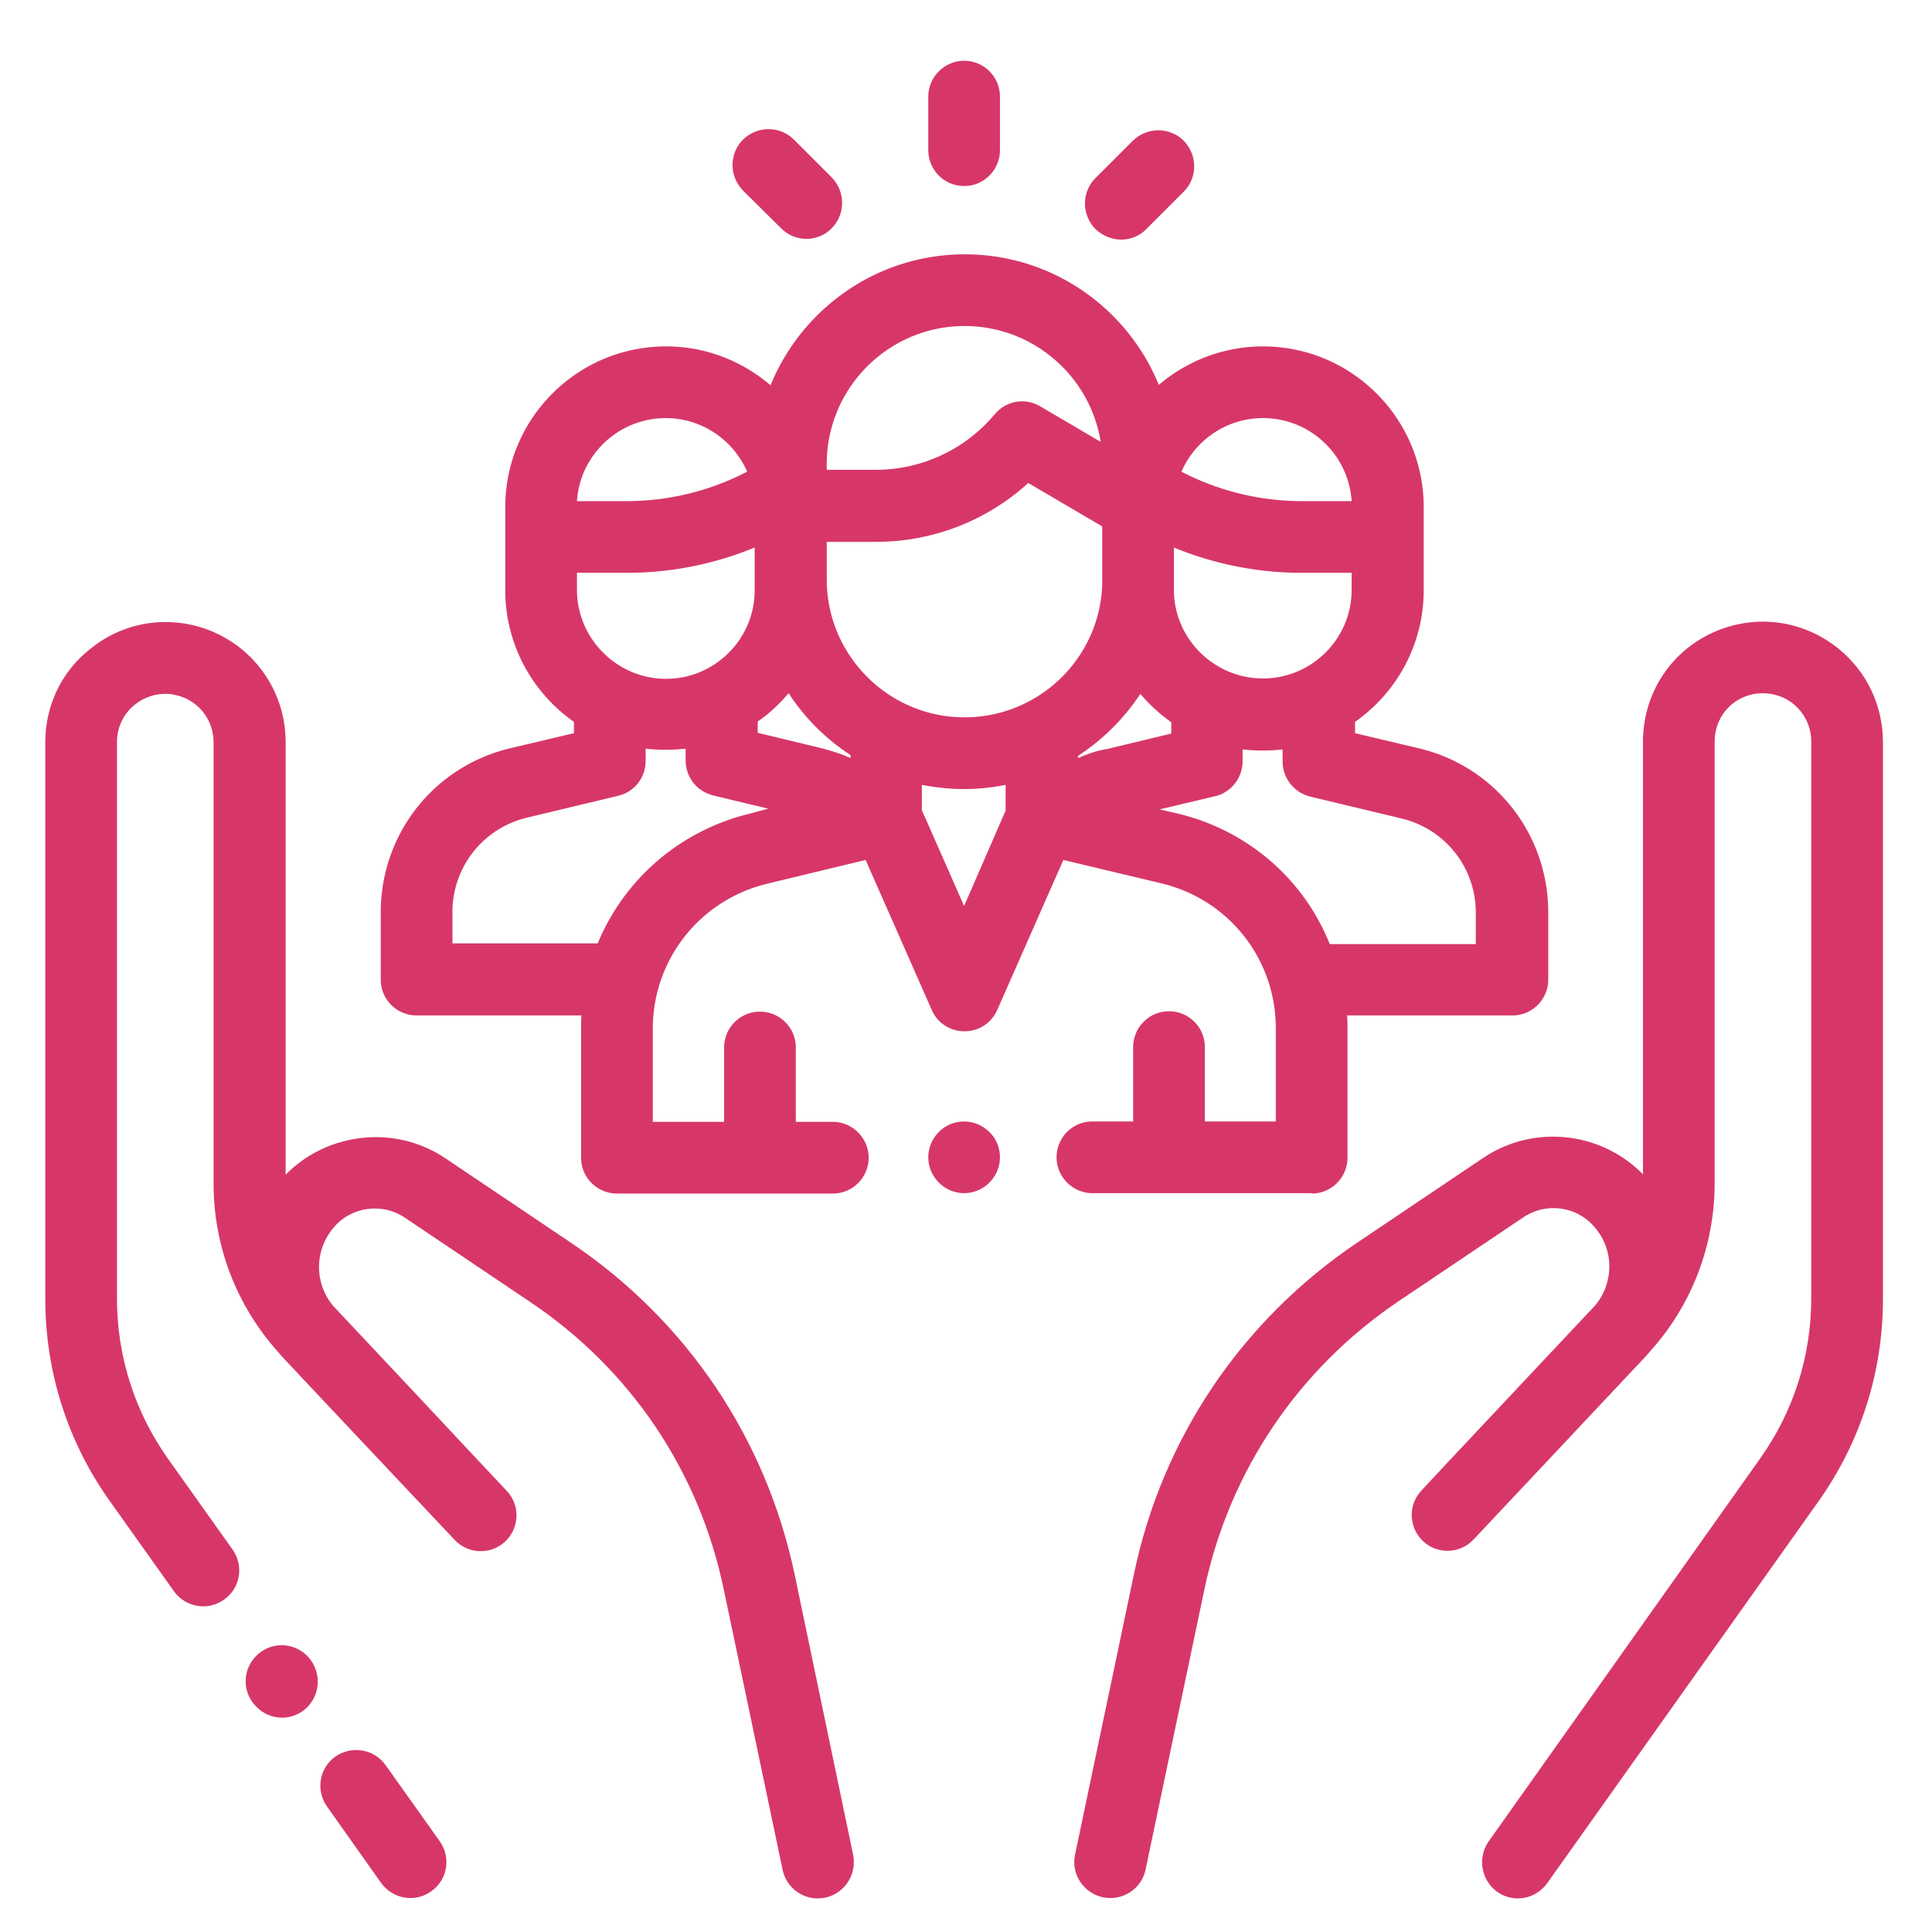
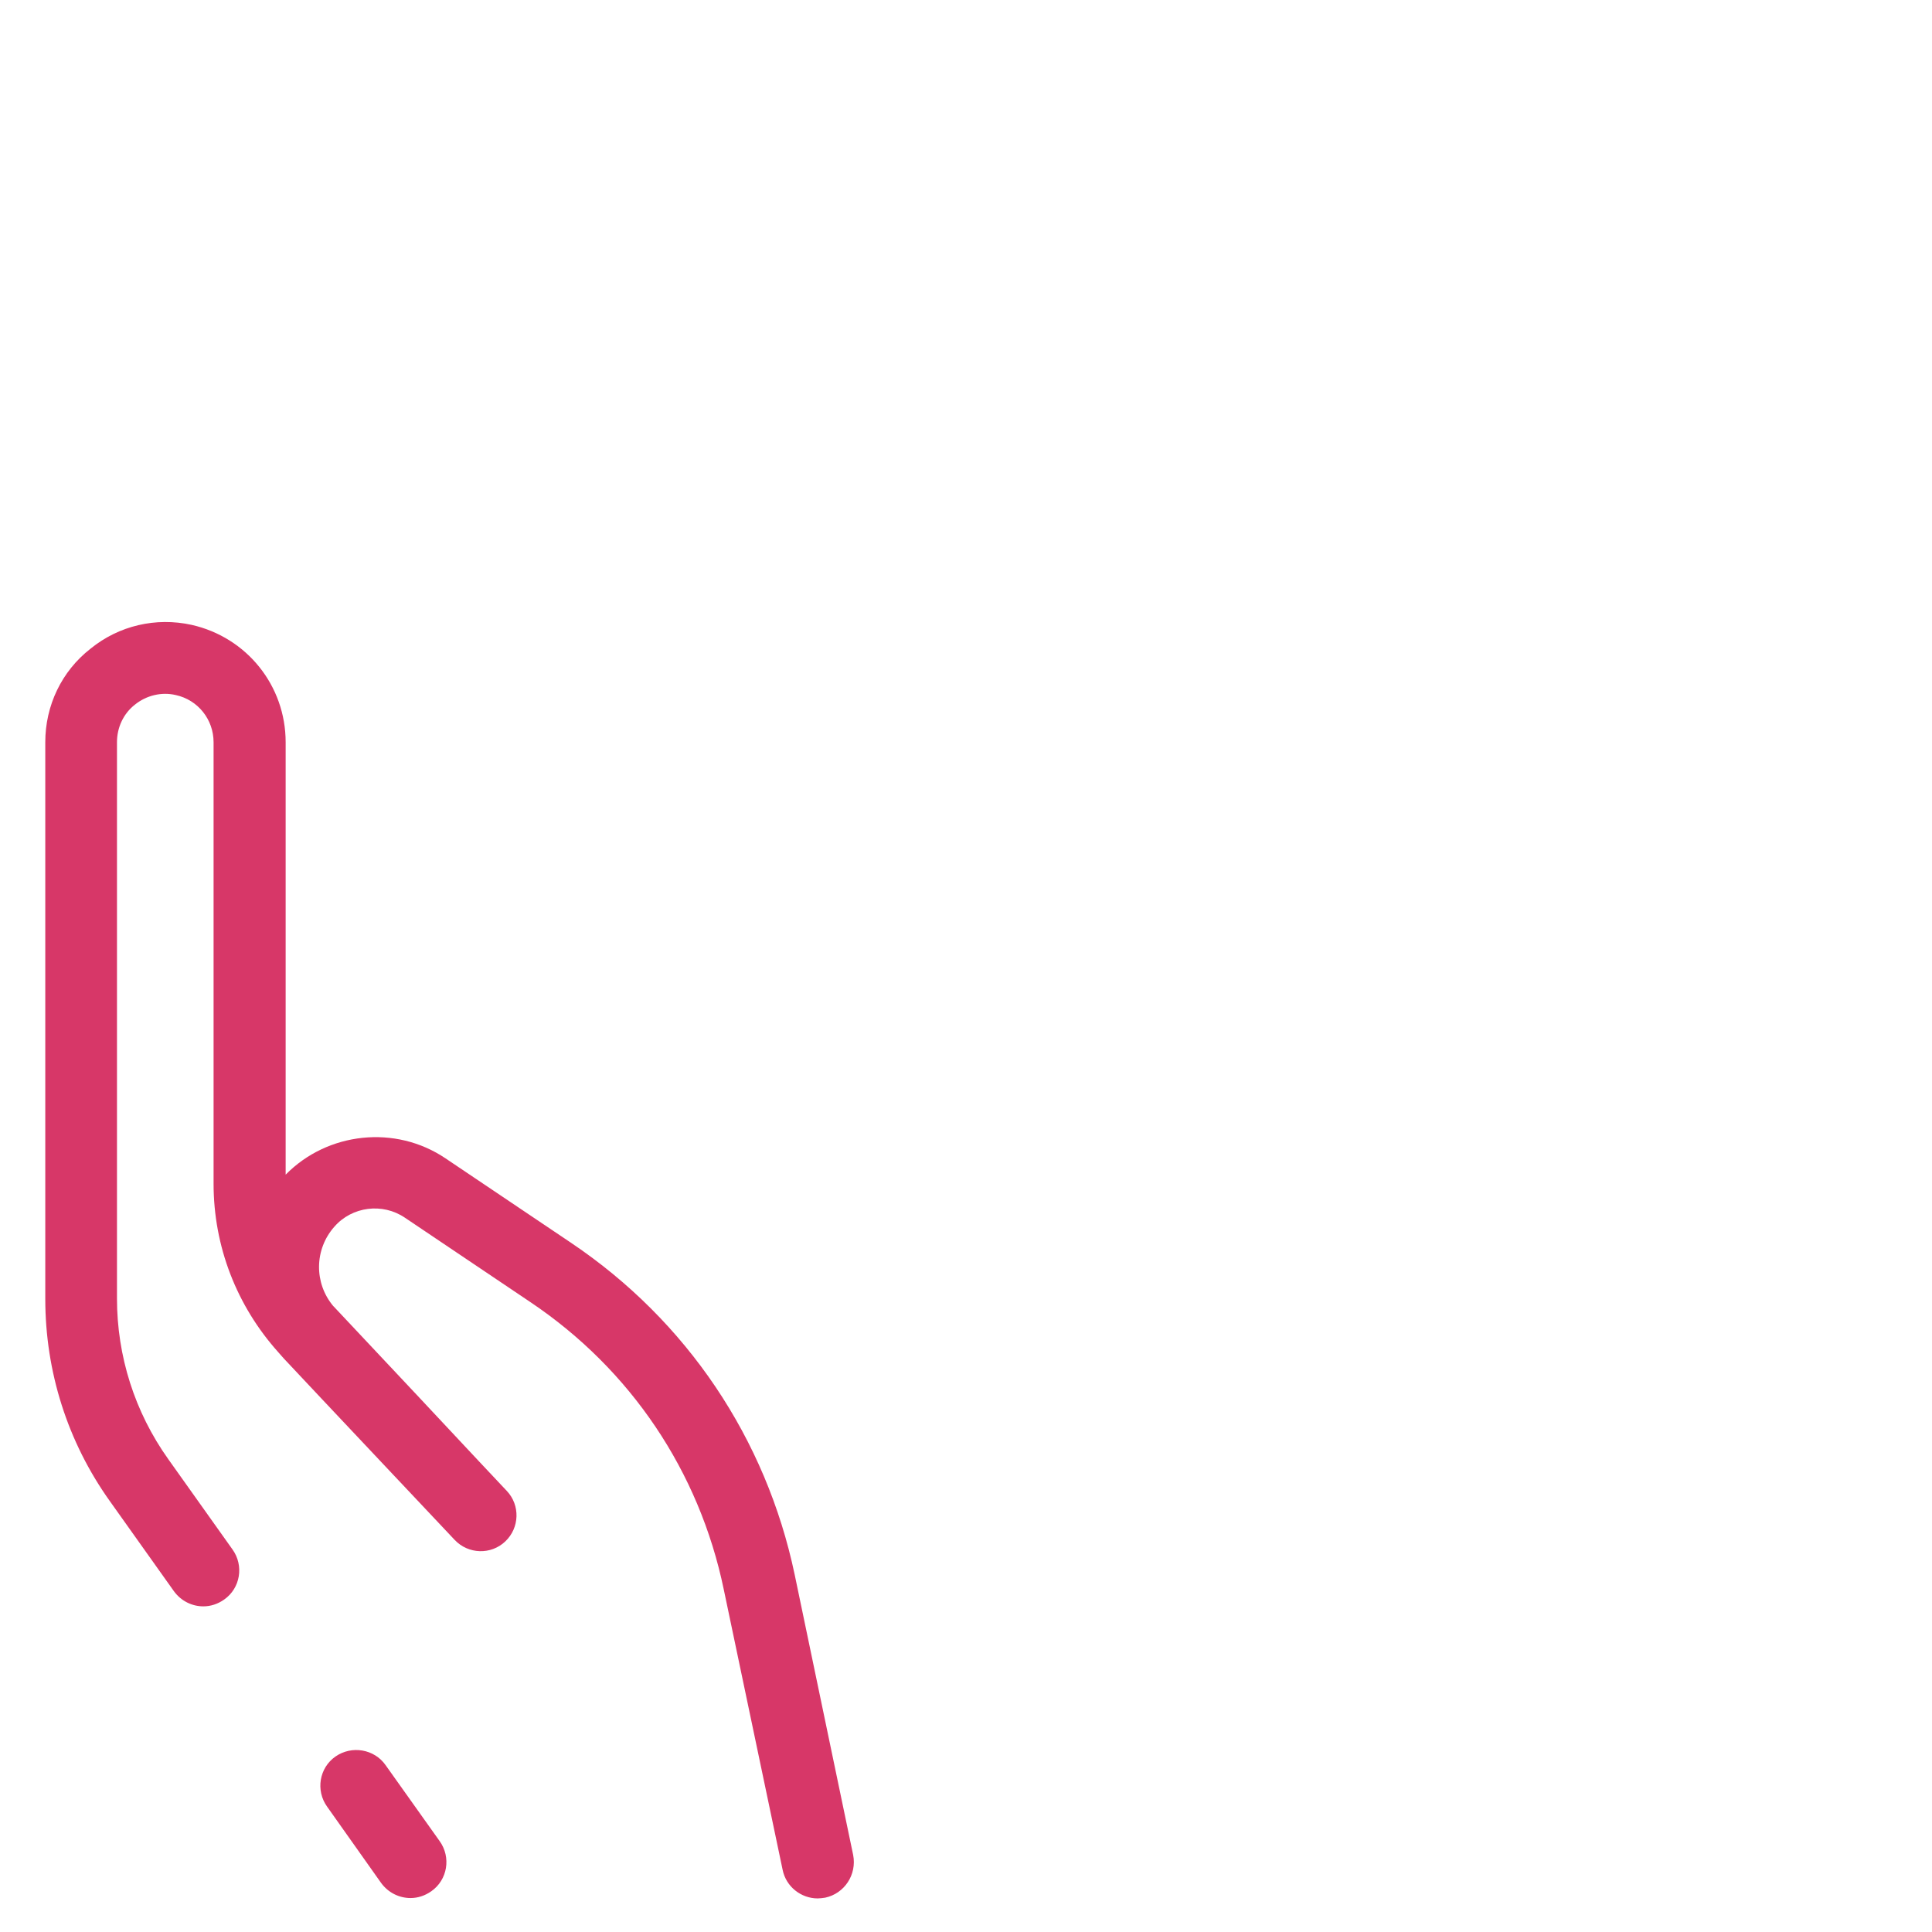
<svg xmlns="http://www.w3.org/2000/svg" version="1.1" id="Capa_1" x="0" y="0" viewBox="-49 141 512 512" xml:space="preserve">
  <style>.st0{fill:#d73768}</style>
  <path class="st0" d="M53.2 608.8c-3-4.3-9-5.3-13.3-2.3-4.3 3-5.3 9-2.2 13.3L52 640c1.9 2.6 4.8 4 7.8 4 1.9 0 3.8-.6 5.5-1.8 4.3-3 5.3-9 2.2-13.3l-14.3-20.1zm108.4-50.5c-7.6-36.1-28.6-67.3-59.2-87.9L69.1 448c-13.3-9-31.3-7-42.4 4.3V337.7c0-15-10.3-27.8-24.9-31.1-9.5-2.1-19.3.2-26.8 6.3-7.7 6-12 15.1-12 24.8v147.5c0 19.3 5.9 37.9 17.1 53.6l17 23.9c1.9 2.6 4.8 4 7.8 4 1.9 0 3.8-.6 5.5-1.8 4.3-3 5.3-9 2.2-13.3l-17-23.9c-8.9-12.5-13.6-27.3-13.6-42.6V337.7c0-3.9 1.7-7.6 4.8-10 3-2.4 7-3.4 10.8-2.5 5.9 1.3 10 6.5 10 12.5v117c0 16.6 6.1 32.3 17.1 44.6.5.6 1 1.1 1.5 1.7 6.3 6.7 13.7 14.6 20.7 22l9.8 10.4.1.1c8.4 8.9 14.6 15.5 14.7 15.6 3.6 3.8 9.6 4 13.4.4 3.8-3.6 4-9.6.4-13.4-.2-.2-11.3-12-24-25.6l-21.8-23.2-.2-.2c-5.1-6.1-5-15 .3-21 4.7-5.4 12.8-6.4 18.7-2.4l33.3 22.4c26.5 17.8 44.7 44.8 51.2 76.1l15.6 74.3c.9 4.5 4.9 7.6 9.3 7.6.6 0 1.3-.1 2-.2 5.1-1.1 8.4-6.1 7.4-11.3l-15.5-74.3z" />
-   <path class="st0" d="M33.4 581c-3.1-4.3-9-5.3-13.3-2.2-4.3 3.1-5.3 9-2.2 13.3l.1.1c1.9 2.6 4.8 4 7.8 4 1.9 0 3.8-.6 5.5-1.8 4.2-3.1 5.2-9 2.1-13.4zm404.7-268.2c-7.6-6.1-17.4-8.4-26.8-6.3-14.7 3.3-24.9 16-24.9 31.1v114.6c-11.2-11.4-29.1-13.3-42.4-4.3l-33.3 22.4c-30.6 20.6-51.7 51.8-59.2 87.9l-15.6 74.3c-1.1 5.1 2.2 10.2 7.4 11.3.7.1 1.3.2 2 .2 4.4 0 8.4-3.1 9.3-7.6l15.6-74.3c6.6-31.2 24.8-58.2 51.2-76.1l33.3-22.4c5.9-4 14-3 18.7 2.4 5.4 6 5.4 14.9.3 21l-.2.2s-45.7 48.6-45.8 48.8c-3.6 3.8-3.4 9.8.4 13.4 3.8 3.6 9.8 3.4 13.4-.4.1-.1 39-41.5 45.3-48.2.5-.5 1-1.1 1.5-1.7 11.1-12.3 17.1-28.1 17.1-44.6v-117c0-6.1 4.1-11.2 10-12.5 3.8-.8 7.8.1 10.8 2.5 3 2.4 4.8 6.1 4.8 10V485c0 15.4-4.7 30.1-13.6 42.6L345.5 629c-3 4.3-2 10.2 2.2 13.3 1.7 1.2 3.6 1.8 5.5 1.8 3 0 5.9-1.4 7.8-4l71.9-101.2c11.2-15.8 17.1-34.3 17.1-53.6V337.7c0-9.7-4.3-18.8-11.9-24.9z" />
-   <path class="st0" d="M298.6 457.3c5.3 0 9.5-4.3 9.5-9.5v-34.2c0-1.2 0-2.3-.1-3.5h43.8c5.3 0 9.5-4.3 9.5-9.5v-17.8c0-20.8-14.1-38.7-34.3-43.5l-16.9-4v-3c11-7.7 18.2-20.5 18.2-34.9v-22c0-23.5-19.1-42.6-42.6-42.6-10.5 0-20.2 3.9-27.6 10.2-8.3-20.3-28.2-34.6-51.4-34.6-23.3 0-43.2 14.4-51.5 34.7-7.5-6.4-17.1-10.3-27.7-10.3-23.5 0-42.6 19.1-42.6 42.6v22c0 14.4 7.2 27.2 18.2 34.9v3l-16.9 4C66 344.1 51.9 362 51.9 382.8v17.8c0 5.3 4.3 9.5 9.5 9.5h43.7c-.1 1.2-.1 2.3-.1 3.5v34.2c0 5.3 4.3 9.5 9.5 9.5h57.2c5.3 0 9.5-4.3 9.5-9.5s-4.3-9.5-9.5-9.5h-9.8v-19.7c0-5.3-4.3-9.5-9.5-9.5-5.3 0-9.5 4.3-9.5 9.5v19.7H124v-24.7c0-18.3 12.5-34.1 30.3-38.4l26.1-6.3 17.5 39.7c1.5 3.5 4.9 5.7 8.7 5.7 3.8 0 7.2-2.2 8.7-5.7l17.5-39.7 26 6.2c17.9 4.3 30.3 20.1 30.3 38.4v24.7h-18.8v-19.7c0-5.3-4.3-9.5-9.5-9.5-5.3 0-9.5 4.3-9.5 9.5v19.7h-10.8c-5.3 0-9.5 4.3-9.5 9.5s4.3 9.5 9.5 9.5h58.1zM176.4 341.9c-2.4-1.1-5-1.9-7.6-2.6l-17-4.1v-3c3.1-2.1 5.8-4.7 8.2-7.5 4.2 6.5 9.8 12.1 16.4 16.4v.8zm-72.5-44.6v-4.5h13.3c11.6 0 23.1-2.3 33.8-6.7v11.3c0 13-10.6 23.5-23.5 23.5s-23.6-10.6-23.6-23.6zm66.2-2.7v-10h13c15.1 0 29.4-5.6 40.4-15.6l19.6 11.5V296c-.7 19.5-16.8 35.1-36.5 35.1-20.1 0-36.5-16.4-36.5-36.5zm66.6 47.3v-.6c6.6-4.3 12.2-9.9 16.5-16.4 2.4 2.8 5.1 5.3 8.2 7.5v3l-17 4.1c-2.7.4-5.2 1.3-7.7 2.4zm25.4-44.6v-11.2c10.7 4.4 22.2 6.7 33.8 6.7h13.3v4.5c0 13-10.6 23.5-23.5 23.5s-23.6-10.5-23.6-23.5zm23.6-45.5c12.5 0 22.7 9.7 23.5 22H296c-11.1 0-22.1-2.7-31.9-7.8 3.6-8.3 11.9-14.2 21.6-14.2zm-115.6 12.1c0-20.1 16.4-36.5 36.5-36.5 18.2 0 33.3 13.3 36.1 30.7l-16-9.4c-4-2.4-9.1-1.5-12.1 2.1-7.8 9.3-19.3 14.7-31.5 14.7h-13v-1.6zm-42.7-12.1c9.7 0 18 5.9 21.6 14.2-9.8 5.1-20.8 7.8-31.9 7.8h-13.2c.8-12.3 11.1-22 23.5-22zm22.4 104.8c-18.7 4.5-33.4 17.5-40.4 34.4H70.9v-8.3c0-11.9 8.1-22.2 19.7-25l24.2-5.8c4.3-1 7.3-4.8 7.3-9.3v-3.2a47.08 47.08 0 0 0 10.6 0v3.1c0 3.1 1.5 6.2 4.3 8 1.1.7 2.2 1.1 3.4 1.4l14.2 3.4-4.8 1.3zm56.7 24.5l-11.2-25.4V349c3.6.7 7.4 1.1 11.2 1.1 3.8 0 7.5-.4 11-1.1v6.8l-11 25.3zm56.6-24.5l-4.8-1.1 14.3-3.4c1.2-.2 2.4-.7 3.4-1.4 2.8-1.8 4.3-4.9 4.3-8v-3.1c1.7.2 3.5.3 5.3.3 1.8 0 3.6-.1 5.3-.3v3.2c0 4.4 3 8.2 7.3 9.3l24.2 5.8c11.6 2.8 19.7 13 19.7 25v8.3h-38.7c-6.8-17-21.5-30.1-40.3-34.6z" />
-   <path class="st0" d="M206.5 438.2c-2.5 0-5 1-6.7 2.8-1.8 1.8-2.8 4.2-2.8 6.7s1 4.9 2.8 6.7c1.8 1.8 4.2 2.8 6.7 2.8s4.9-1 6.7-2.8c1.8-1.8 2.8-4.2 2.8-6.7s-1-5-2.8-6.7c-1.8-1.8-4.2-2.8-6.7-2.8zm0-247.9c5.3 0 9.5-4.3 9.5-9.5v-14.2c0-5.3-4.3-9.5-9.5-9.5s-9.5 4.3-9.5 9.5v14.2c0 5.2 4.2 9.5 9.5 9.5zM158 201.5c1.9 1.9 4.3 2.8 6.7 2.8 2.4 0 4.9-.9 6.7-2.8 3.7-3.7 3.7-9.7 0-13.5l-10-10c-3.7-3.7-9.7-3.7-13.5 0-3.7 3.7-3.7 9.7 0 13.5l10.1 10zm90.1 3c2.4 0 4.9-.9 6.7-2.8l9.9-9.9c3.7-3.7 3.7-9.7 0-13.5-3.7-3.7-9.7-3.7-13.5 0l-9.9 9.9c-3.7 3.7-3.7 9.7 0 13.5 1.9 1.8 4.4 2.8 6.8 2.8z" />
</svg>